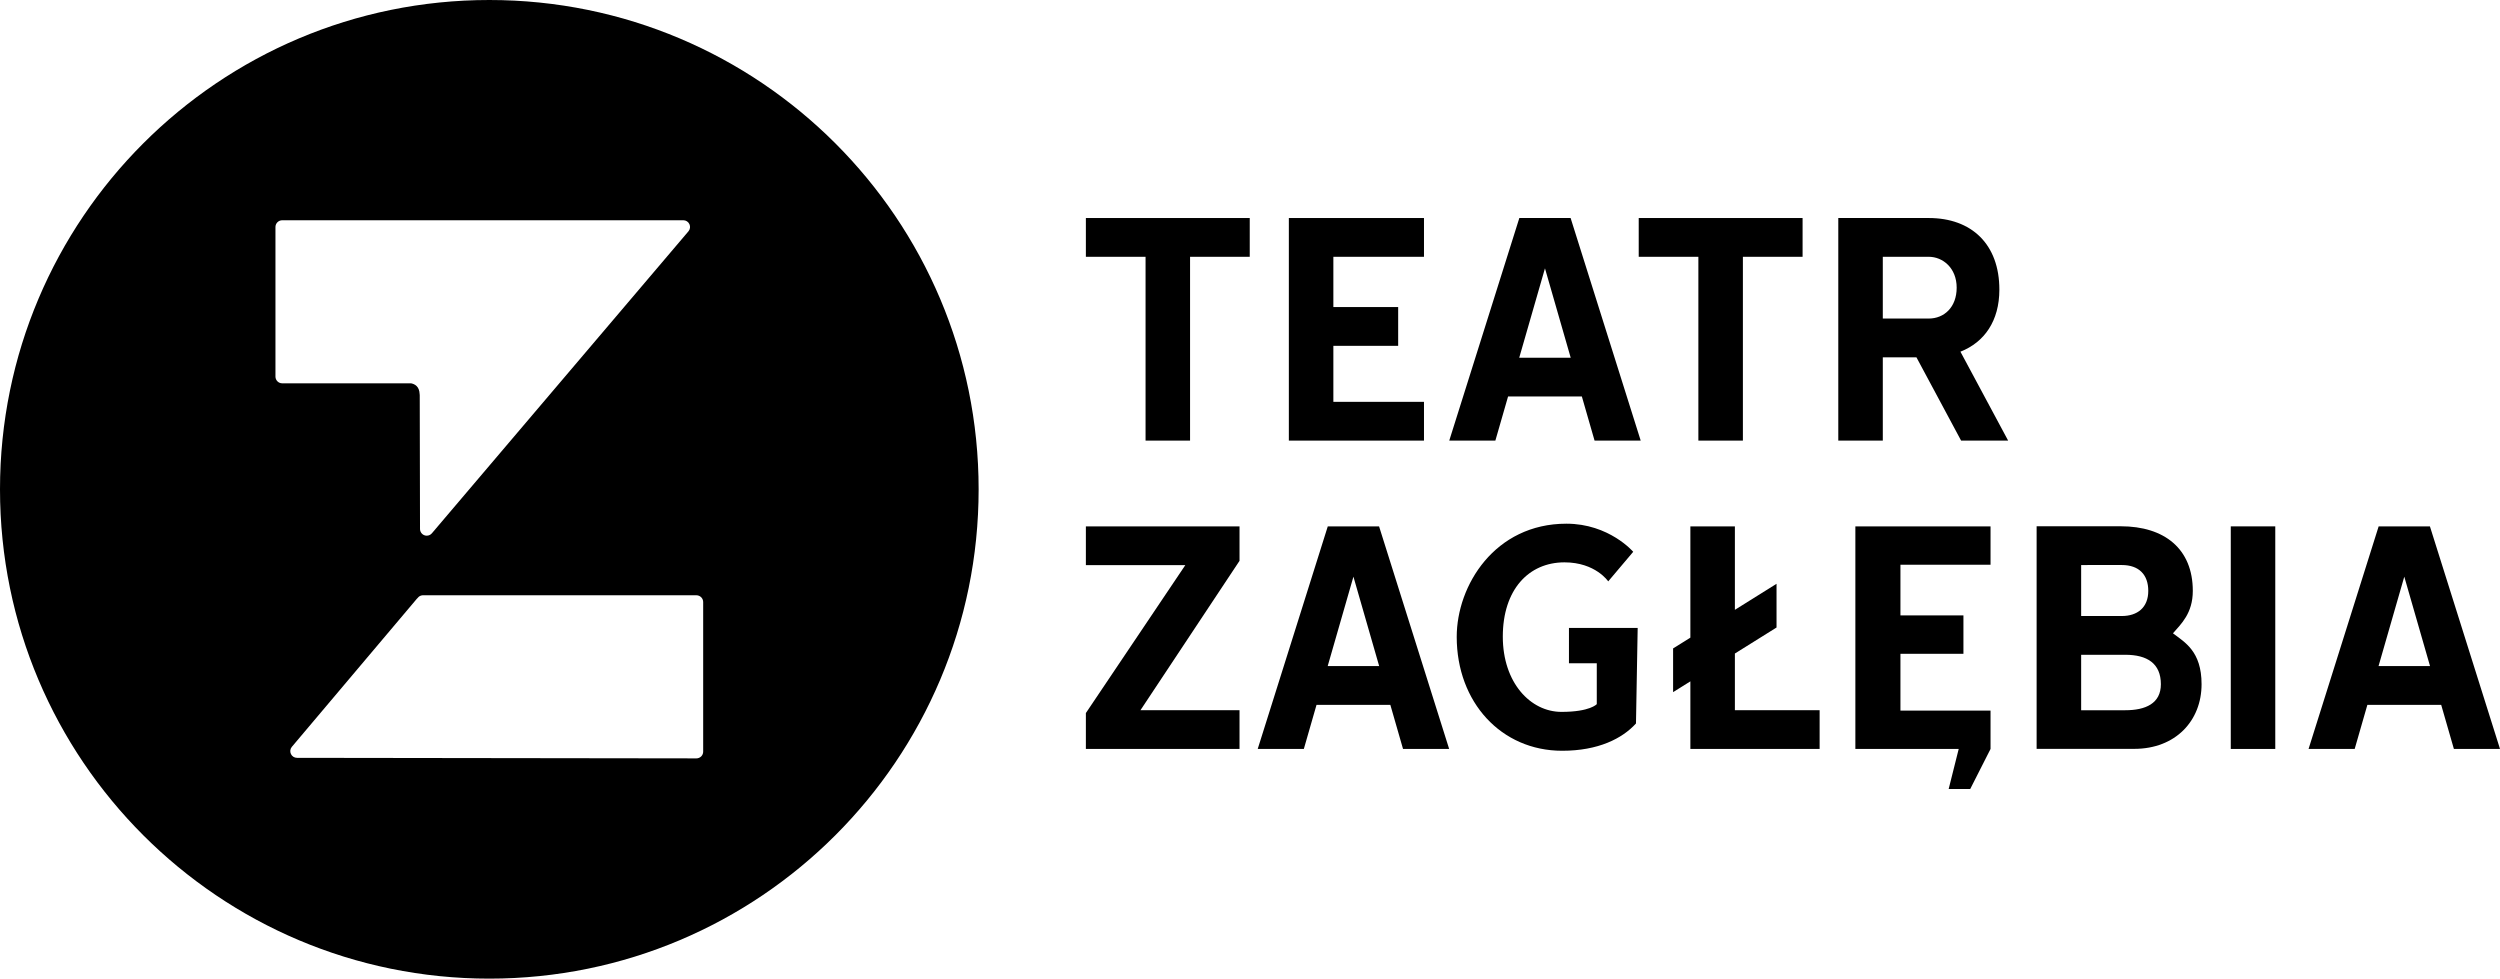
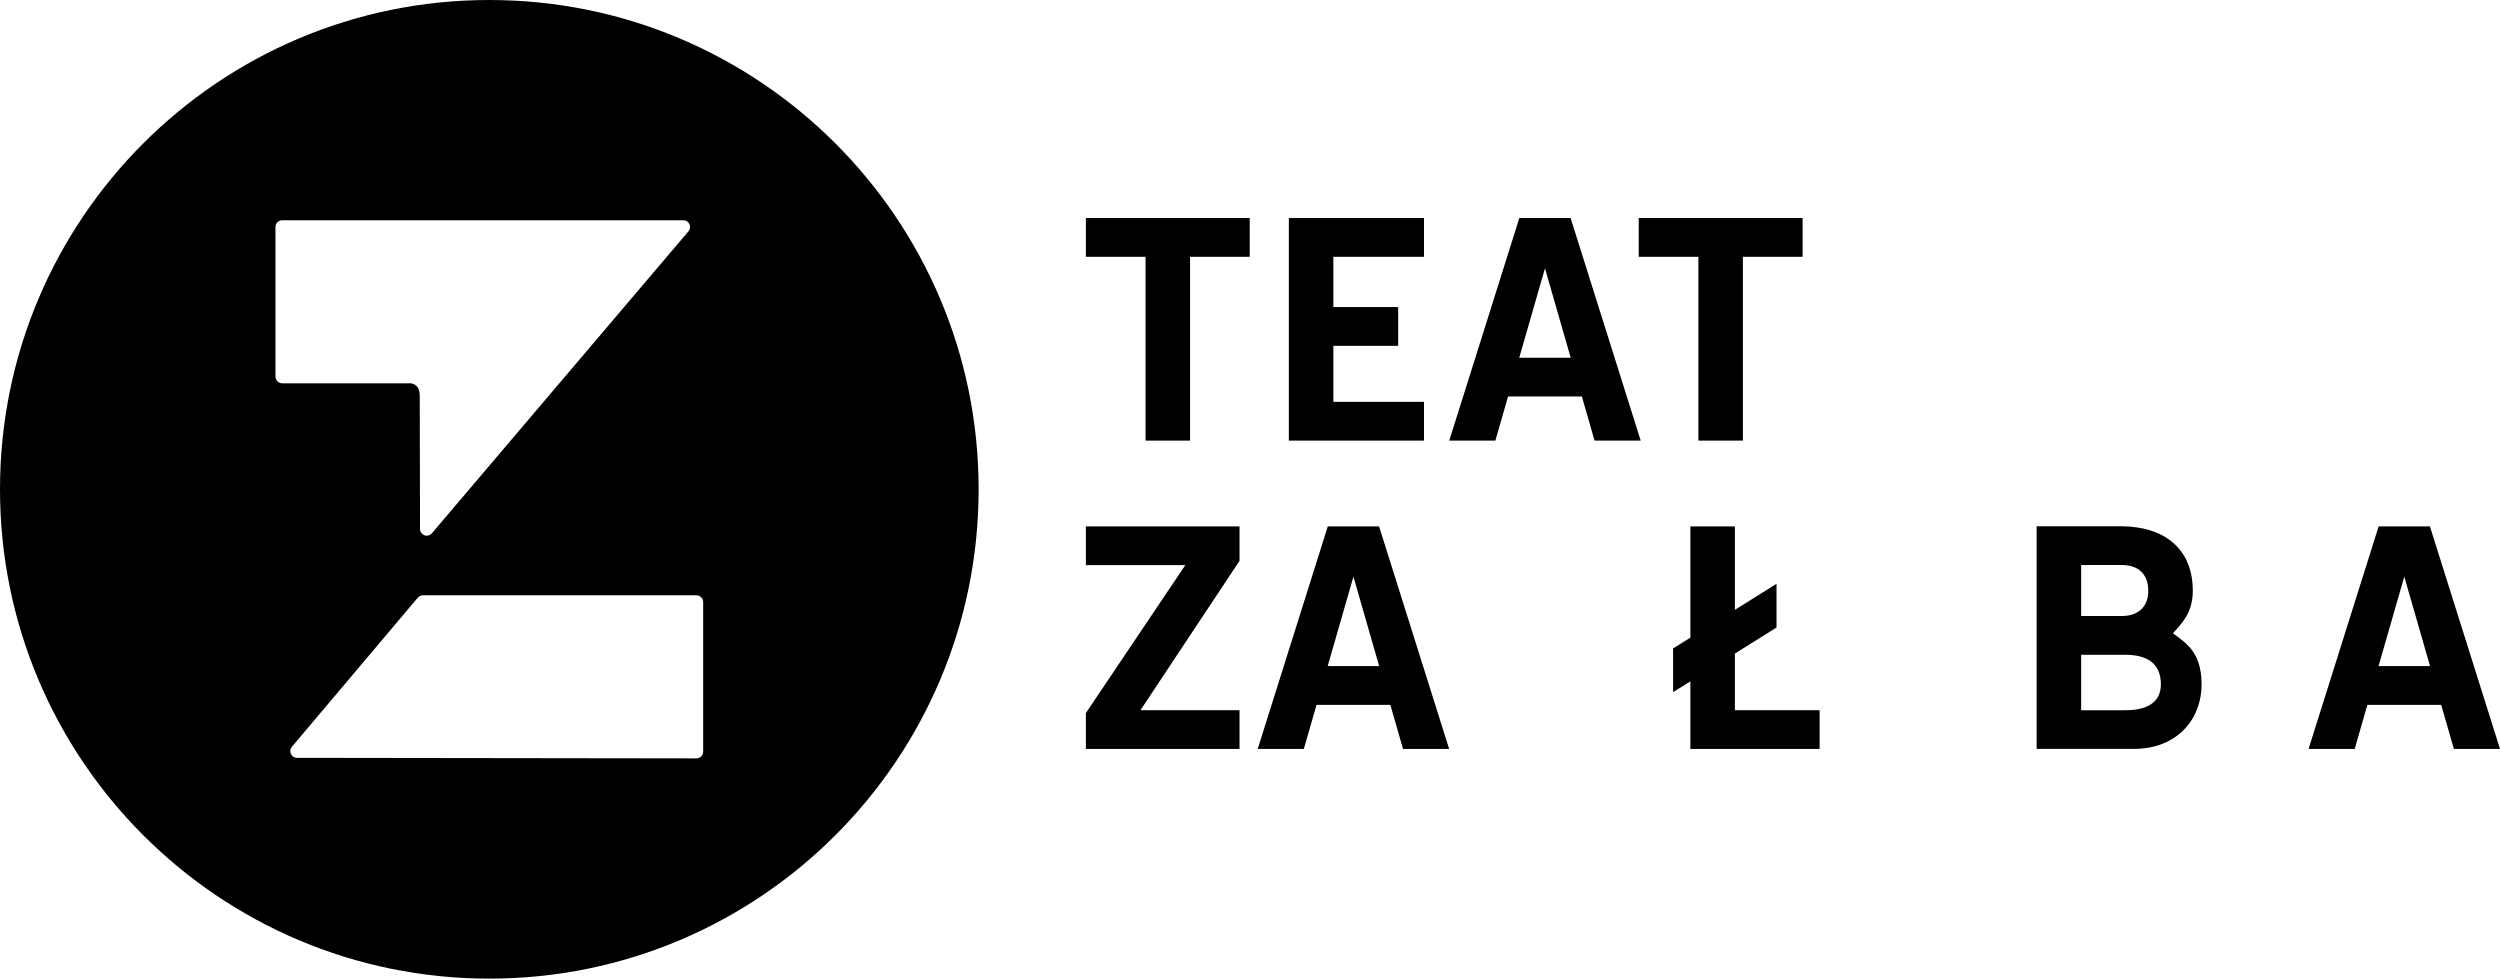
<svg xmlns="http://www.w3.org/2000/svg" version="1.1" id="Warstwa_1" x="0px" y="0px" width="1081.816px" height="423.481px" viewBox="0 0 1081.816 423.481" enable-background="new 0 0 1081.816 423.481" xml:space="preserve">
  <path d="M211.742,0C94.806,0,0,94.798,0,211.735c0,116.938,94.806,211.746,211.742,211.746  c116.944,0,211.737-94.809,211.737-211.746C423.479,94.798,328.686,0,211.742,0z M120.057,165.021  c-0.545-0.541-0.859-1.292-0.859-2.041V98.223c0-0.772,0.313-1.518,0.859-2.056c0.541-0.546,1.292-0.856,2.046-0.856l173.605-0.005  c1.123,0,2.14,0.657,2.623,1.687c0.48,1.017,0.312,2.232-0.411,3.092L186.89,230.769c-0.566,0.675-1.381,1.033-2.233,1.033  c-0.329,0-0.68-0.058-1.001-0.174c-1.139-0.422-1.906-1.513-1.906-2.741l-0.119-57.835c-0.016-0.153-0.037-0.324-0.048-0.538  c-0.108-3.337-2.166-4.344-3.706-4.642h-55.775C121.348,165.872,120.597,165.564,120.057,165.021z M304.282,325.272  c0,0.764-0.314,1.502-0.852,2.045c-0.546,0.532-1.292,0.854-2.059,0.854l-172.854-0.235c-1.13,0-2.161-0.644-2.625-1.667  c-0.49-1.022-0.334-2.234,0.398-3.094l54.25-64.261l0.086-0.005c0,0,0.672-1.202,2.246-1.318h118.51  c0.756,0.011,1.502,0.316,2.048,0.865c0.538,0.532,0.852,1.285,0.852,2.056V325.272z" />
  <g>
-     <path d="M848.329,152.183c10.427-4.11,16.82-13.341,16.848-26.761c0.047-19.769-12.082-31.078-30.548-31.078   c-6.058,0-19.891,0-19.891,0h-19.263v96.317h19.263v-36.045c0.458,0-0.089,0,14.55,0l19.331,36.045h20.354L848.329,152.183z    M834.628,137.843c-8.498,0-16.406,0-19.891,0V111.12c2.973,0,11.666,0,19.891,0c6.083,0,12.076,4.853,12.076,13.363   C846.705,133,841.227,137.843,834.628,137.843z" />
    <polygon points="495.713,94.345 469.887,94.345 469.887,111.123 495.713,111.123 495.713,190.662 514.972,190.662 514.972,111.123    540.795,111.123 540.795,94.345 514.972,94.345  " />
    <polygon points="616.195,173.886 576.981,173.886 576.981,149.651 605.025,149.651 605.025,132.87 576.981,132.87 576.981,111.123    616.195,111.123 616.195,94.345 557.718,94.345 557.718,190.662 616.195,190.662  " />
    <polygon points="734.932,190.662 754.194,190.662 754.194,111.123 780.025,111.123 780.025,94.345 754.194,94.345 734.932,94.345    709.117,94.345 709.117,111.123 734.932,111.123  " />
    <path d="M679.644,94.345h-22.188l-30.327,96.317h19.953l5.498-19.091h31.93l5.499,19.091h19.963L679.644,94.345z M657.409,154.795   l11.139-38.68l11.134,38.68H657.409z" />
    <polygon points="469.887,244.549 512.918,244.549 469.887,308.556 469.887,324.091 536.375,324.091 536.375,307.317    493.514,307.317 536.375,242.683 536.375,227.775 469.887,227.775  " />
-     <rect x="965.315" y="227.775" width="19.257" height="96.316" />
    <path d="M1051.488,227.775h-22.183l-30.332,96.316h19.958l5.493-19.088h31.94l5.498,19.088h19.953L1051.488,227.775z    M1029.258,288.223l11.14-38.683l11.139,38.683H1029.258z" />
    <path d="M596.759,227.775h-22.193l-30.322,96.316h19.959l5.492-19.088h31.941l5.492,19.088h19.958L596.759,227.775z    M574.529,288.223l11.134-38.683l11.139,38.683H574.529z" />
    <polygon points="750.731,282.799 768.754,271.54 768.754,252.625 750.731,263.89 750.731,227.775 731.469,227.775 731.469,275.924    723.994,280.59 723.994,299.504 731.469,294.839 731.469,324.091 732.022,324.091 750.731,324.091 787.4,324.091 787.4,307.317    750.731,307.317  " />
-     <polygon points="802.867,324.091 847.584,324.091 843.236,341.424 852.567,341.424 861.359,324.091 861.359,307.492    822.372,307.492 822.372,282.905 849.63,282.905 849.63,266.294 822.372,266.294 822.372,244.375 861.359,244.375 861.359,227.775    802.867,227.775  " />
-     <path d="M678.927,287h12.04c0,6.421,0,17.702,0,17.702s-2.889,3.348-15.271,3.348c-13.406,0-25.394-12.604-25.394-32.558   c0-20.358,11.208-32.151,26.68-32.151c13.438,0,18.936,8.234,18.936,8.234l10.817-12.799c0,0-10.411-12.162-28.904-12.162   c-30.98,0-47.47,26.695-47.47,48.983c0,28.298,19.272,49.278,45.635,49.278c15.636,0,26.031-5.304,31.936-11.813l0.733-41.33   h-29.737V287z" />
    <path d="M940.3,274.049c3.512-4.034,8.583-8.662,8.583-18.356c0-18.25-12.314-27.961-31.181-27.961c-6.052,0-17.134,0-17.134,0   h-19.268v96.317h19.268h22.995c17.854,0,29.114-12.156,29.114-27.966C952.678,281.75,945.346,277.913,940.3,274.049z    M900.569,244.506c2.968,0,9.347-0.005,17.566-0.005c7.506,0,11.479,4.228,11.479,11.191c0,7.27-4.748,10.875-11.479,10.875   c-7.546,0-15.378,0-17.566,0V244.506z M919.684,307.338h-19.115v-23.997c2.968,0,10.897,0,19.115,0   c9.437,0,15.383,3.744,15.383,12.742C935.067,304.444,928.398,307.338,919.684,307.338z" />
  </g>
  <g>
</g>
  <g>
</g>
  <g>
</g>
  <g>
</g>
  <g>
</g>
  <g>
</g>
</svg>